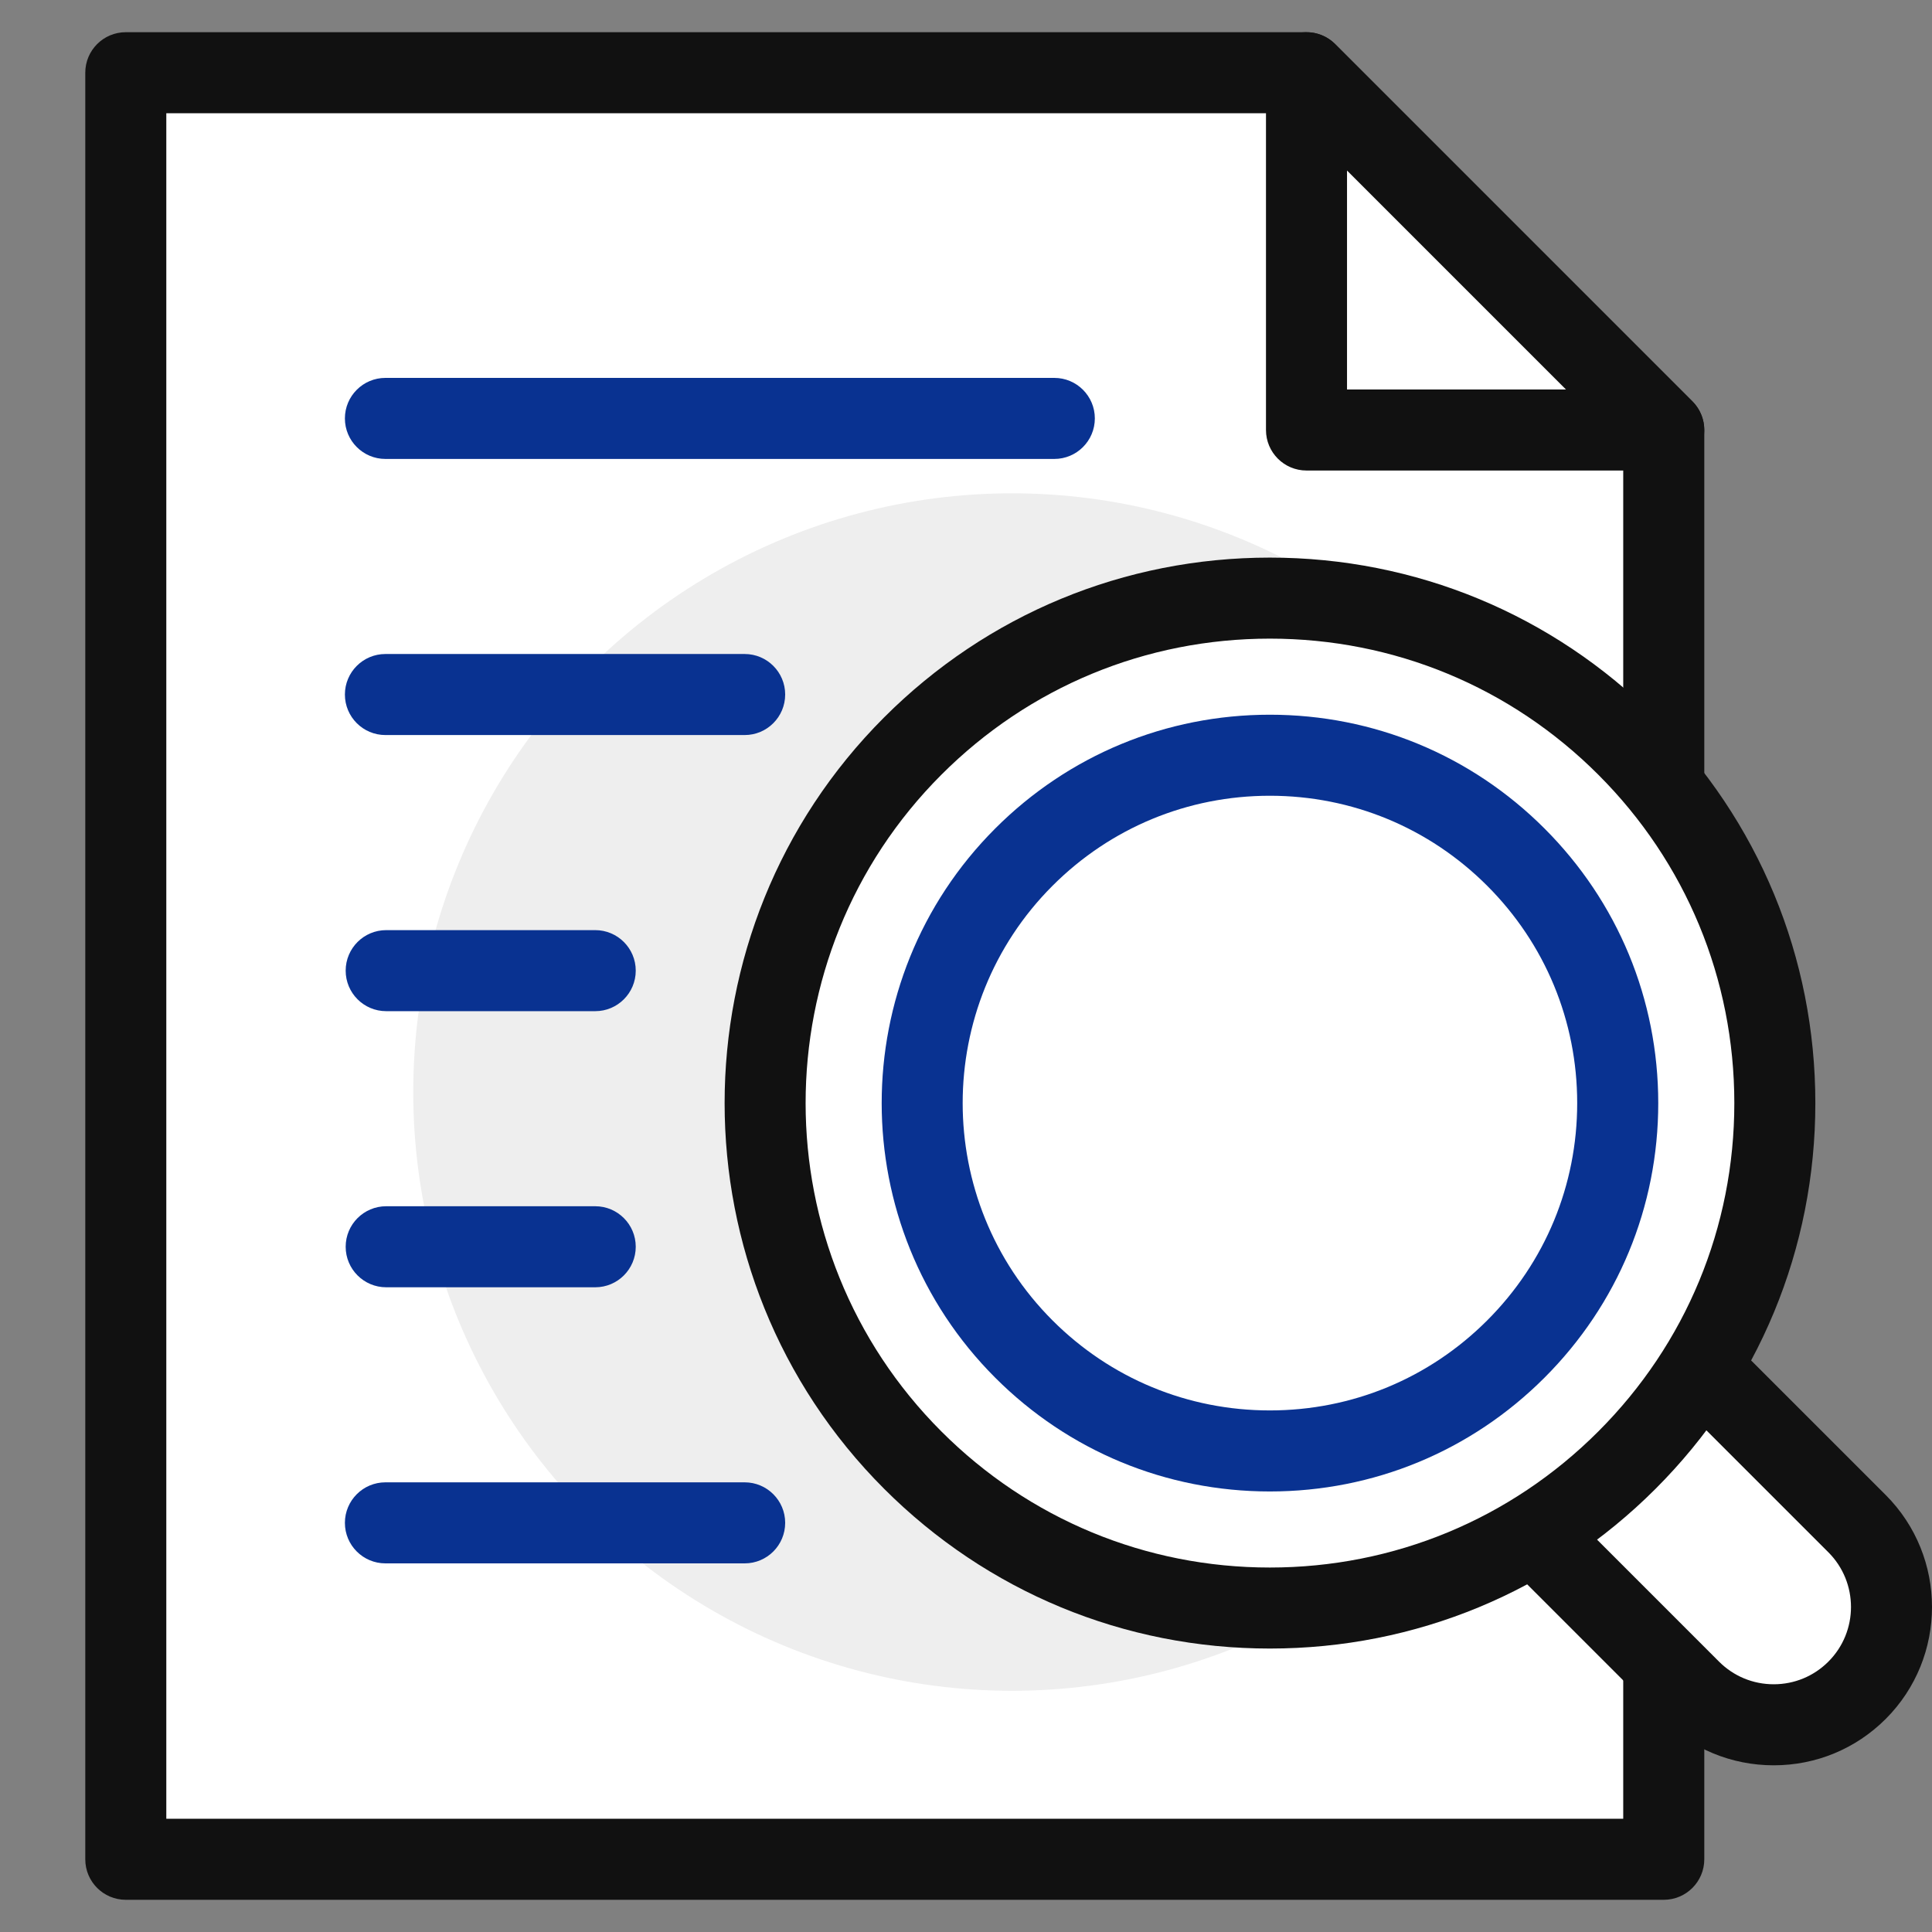
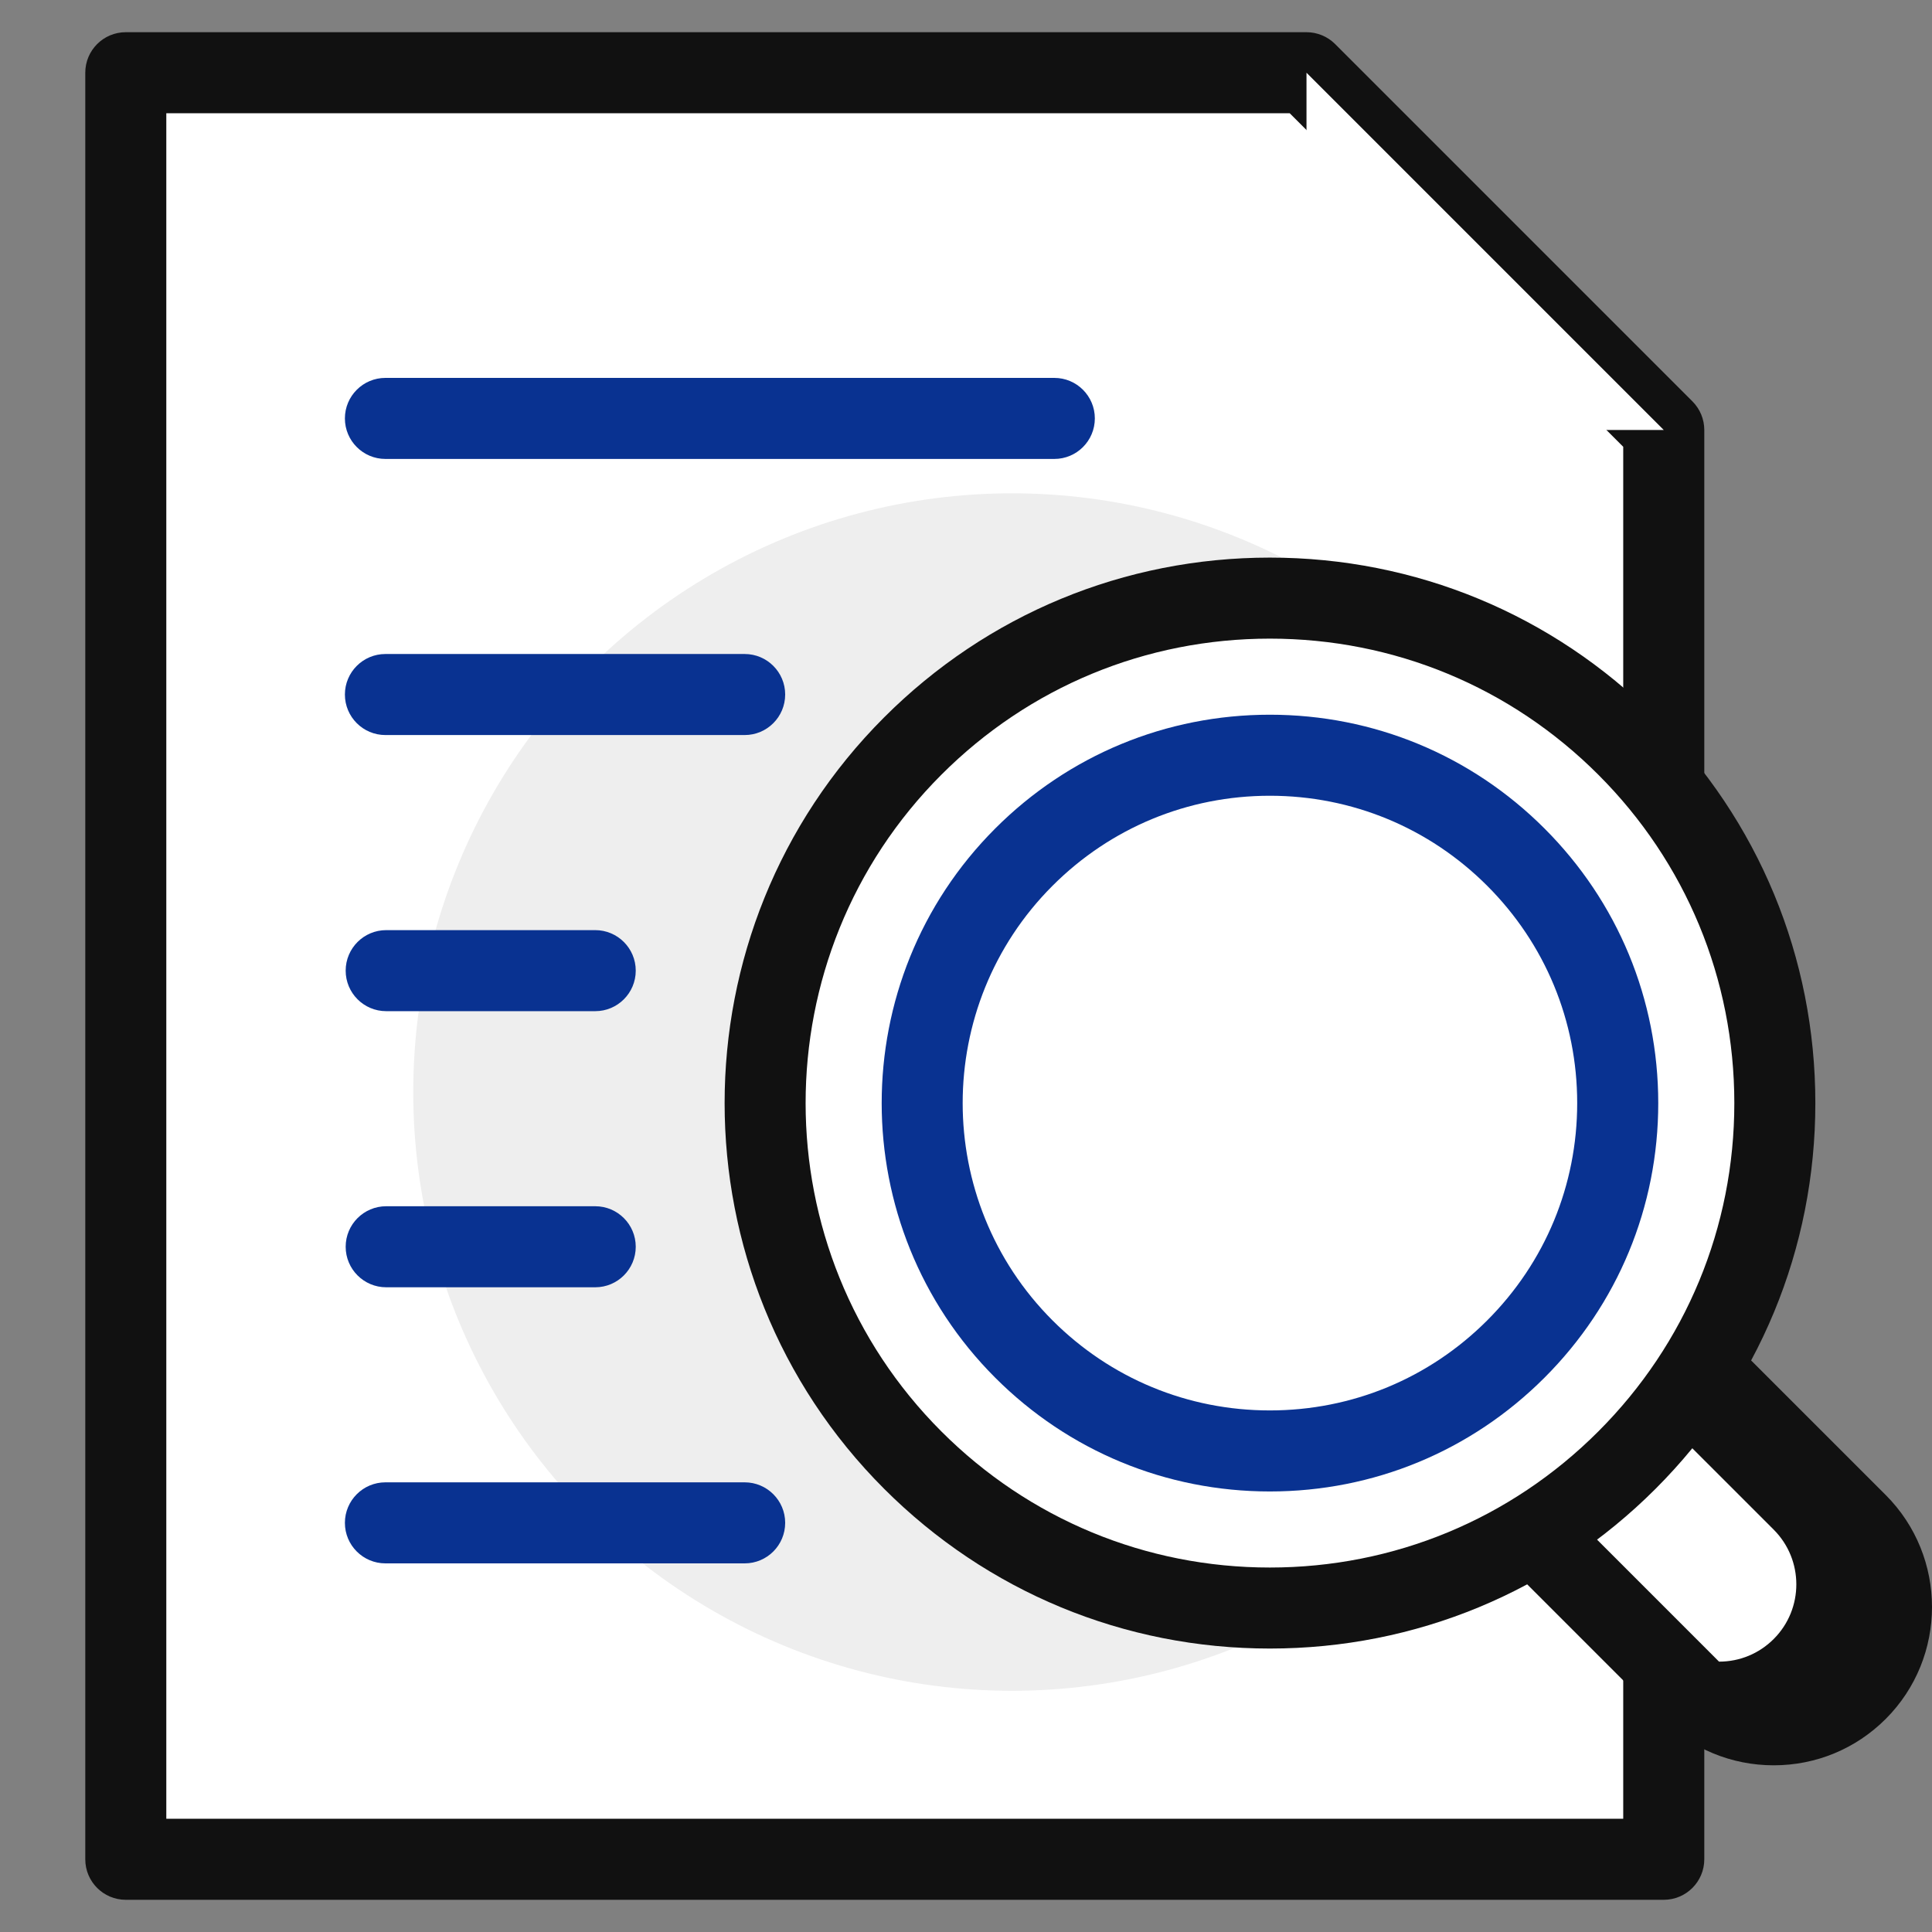
<svg xmlns="http://www.w3.org/2000/svg" version="1.1" baseProfile="tiny" id="Layer_1" x="0px" y="0px" width="150px" height="150px" viewBox="0 0 150 150" xml:space="preserve">
  <rect x="0" y="0" width="150" height="150" fill="#808080" stroke="none" />
  <g>
    <polygon fill="#FFFFFF" points="9.767,144.354 129.174,144.354 129.174,33.385 101.436,5.646 9.767,5.646  " />
    <path fill="#111111" d="M129.174,147.5H9.767c-1.737,0-3.146-1.408-3.146-3.146V5.646C6.621,3.908,8.03,2.5,9.767,2.5h91.669   c0.834,0,1.635,0.332,2.225,0.922l27.738,27.739c0.59,0.59,0.922,1.39,0.922,2.224v110.969   C132.32,146.092,130.91,147.5,129.174,147.5z M12.912,141.209h113.115V34.688L100.133,8.792H12.912V141.209z" />
    <polygon fill="#FFFFFF" points="101.436,33.385 129.174,33.385 101.436,5.646  " />
-     <path fill="#111111" d="M129.174,36.531h-27.738c-1.736,0-3.145-1.408-3.145-3.146V5.646c0-1.272,0.766-2.419,1.941-2.906   c1.178-0.488,2.527-0.217,3.428,0.682l27.738,27.739c0.898,0.899,1.168,2.252,0.682,3.427   C131.594,35.764,130.447,36.531,129.174,36.531z M104.582,30.239h16.998L104.582,13.24V30.239z" />
    <circle fill="#EEEEEE" cx="78.57" cy="84.787" r="46.486" />
    <path fill="#FFFFFF" d="M144.182,118.294c3.572,3.575,3.572,9.368,0,12.939l0,0c-3.574,3.571-9.367,3.571-12.938,0l-18.482-18.482   c-3.574-3.571-3.574-9.363,0-12.938l0,0c3.572-3.572,9.365-3.572,12.936,0L144.182,118.294z" />
-     <path fill="#111111" d="M137.711,137.058c-3.283,0-6.371-1.279-8.691-3.6l-18.48-18.481c-2.322-2.322-3.602-5.409-3.602-8.693   c0-3.283,1.277-6.371,3.602-8.692c2.32-2.322,5.408-3.602,8.691-3.602s6.371,1.279,8.691,3.602l18.484,18.479   c4.791,4.796,4.791,12.595,0,17.388C144.082,135.78,140.994,137.058,137.711,137.058z M119.23,100.28   c-1.604,0-3.111,0.625-4.244,1.759c-1.135,1.133-1.758,2.642-1.758,4.244c0,1.602,0.623,3.109,1.758,4.244l18.48,18.482   c1.135,1.133,2.641,1.757,4.244,1.757c1.605,0,3.111-0.624,4.246-1.759c2.34-2.339,2.34-6.147-0.002-8.489l-18.482-18.479   C122.34,100.905,120.834,100.28,119.23,100.28z" />
+     <path fill="#111111" d="M137.711,137.058c-3.283,0-6.371-1.279-8.691-3.6l-18.48-18.481c-2.322-2.322-3.602-5.409-3.602-8.693   c0-3.283,1.277-6.371,3.602-8.692c2.32-2.322,5.408-3.602,8.691-3.602s6.371,1.279,8.691,3.602l18.484,18.479   c4.791,4.796,4.791,12.595,0,17.388C144.082,135.78,140.994,137.058,137.711,137.058z M119.23,100.28   c-1.604,0-3.111,0.625-4.244,1.759c-1.135,1.133-1.758,2.642-1.758,4.244c0,1.602,0.623,3.109,1.758,4.244l18.48,18.482   c1.605,0,3.111-0.624,4.246-1.759c2.34-2.339,2.34-6.147-0.002-8.489l-18.482-18.479   C122.34,100.905,120.834,100.28,119.23,100.28z" />
    <circle fill="#FFFFFF" cx="98.591" cy="85.643" r="39.206" />
    <path fill="#111111" d="M98.592,127.993c-11.313,0-21.947-4.404-29.949-12.403c-16.512-16.514-16.512-43.381,0-59.893   c8.001-8,18.636-12.405,29.949-12.405s21.947,4.406,29.947,12.405c8,7.999,12.404,18.634,12.404,29.947   c0,11.313-4.404,21.945-12.404,29.945C120.539,123.588,109.904,127.993,98.592,127.993z M98.592,49.583   c-9.633,0-18.689,3.751-25.5,10.563c-14.059,14.059-14.059,36.934,0,50.994c6.811,6.811,15.868,10.563,25.5,10.563   s18.688-3.752,25.498-10.563c6.811-6.81,10.563-15.864,10.563-25.495c0-9.633-3.752-18.688-10.563-25.499   C117.279,53.334,108.225,49.583,98.592,49.583z" />
    <path fill="#FFFFFF" d="M117.689,66.547c-10.549-10.547-27.648-10.548-38.197,0c-10.544,10.546-10.544,27.646,0,38.195   c10.549,10.546,27.648,10.546,38.197,0C128.236,94.193,128.234,77.094,117.689,66.547z" />
    <path fill="#093291" d="M98.59,115.797c-8.053,0-15.625-3.136-21.32-8.831c-11.755-11.756-11.755-30.887,0-42.643   c5.693-5.695,13.268-8.833,21.32-8.833c8.055,0,15.627,3.136,21.322,8.832c5.695,5.695,8.832,13.267,8.834,21.322   c0,8.055-3.137,15.627-8.834,21.321C114.217,112.661,106.645,115.797,98.59,115.797z M98.59,61.782   c-6.373,0-12.367,2.482-16.873,6.989c-9.301,9.304-9.301,24.442,0,33.745c4.508,4.509,10.5,6.989,16.873,6.989   c6.375,0,12.367-2.48,16.875-6.989c4.506-4.506,6.988-10.499,6.988-16.872c0-6.374-2.482-12.366-6.988-16.873   C110.957,64.265,104.965,61.782,98.59,61.782z" />
    <line fill="#FFFFFF" x1="29.924" y1="32.486" x2="81.857" y2="32.486" />
    <path fill="#093291" d="M81.857,35.632H29.924c-1.737,0-3.146-1.409-3.146-3.146s1.409-3.146,3.146-3.146h51.933   c1.736,0,3.146,1.408,3.146,3.146S83.594,35.632,81.857,35.632z" />
    <line fill="#FFFFFF" x1="29.924" y1="53.923" x2="57.815" y2="53.923" />
    <path fill="#093291" d="M57.815,57.069H29.924c-1.737,0-3.146-1.408-3.146-3.146c0-1.737,1.409-3.146,3.146-3.146h27.891   c1.737,0,3.146,1.408,3.146,3.146C60.96,55.661,59.552,57.069,57.815,57.069z" />
-     <line fill="#FFFFFF" x1="29.984" y1="75.361" x2="46.214" y2="75.361" />
    <path fill="#093291" d="M46.214,78.507H29.984c-1.737,0-3.146-1.408-3.146-3.146s1.409-3.146,3.146-3.146h16.229   c1.737,0,3.146,1.409,3.146,3.146S47.951,78.507,46.214,78.507z" />
    <line fill="#FFFFFF" x1="29.984" y1="96.799" x2="46.214" y2="96.799" />
    <path fill="#093291" d="M46.214,99.944H29.984c-1.737,0-3.146-1.409-3.146-3.146s1.409-3.146,3.146-3.146h16.229   c1.737,0,3.146,1.409,3.146,3.146S47.951,99.944,46.214,99.944z" />
    <line fill="#FFFFFF" x1="29.924" y1="118.234" x2="57.815" y2="118.234" />
    <path fill="#093291" d="M57.815,121.38H29.924c-1.737,0-3.146-1.407-3.146-3.146c0-1.736,1.409-3.146,3.146-3.146h27.891   c1.737,0,3.146,1.409,3.146,3.146C60.96,119.973,59.552,121.38,57.815,121.38z" />
  </g>
</svg>